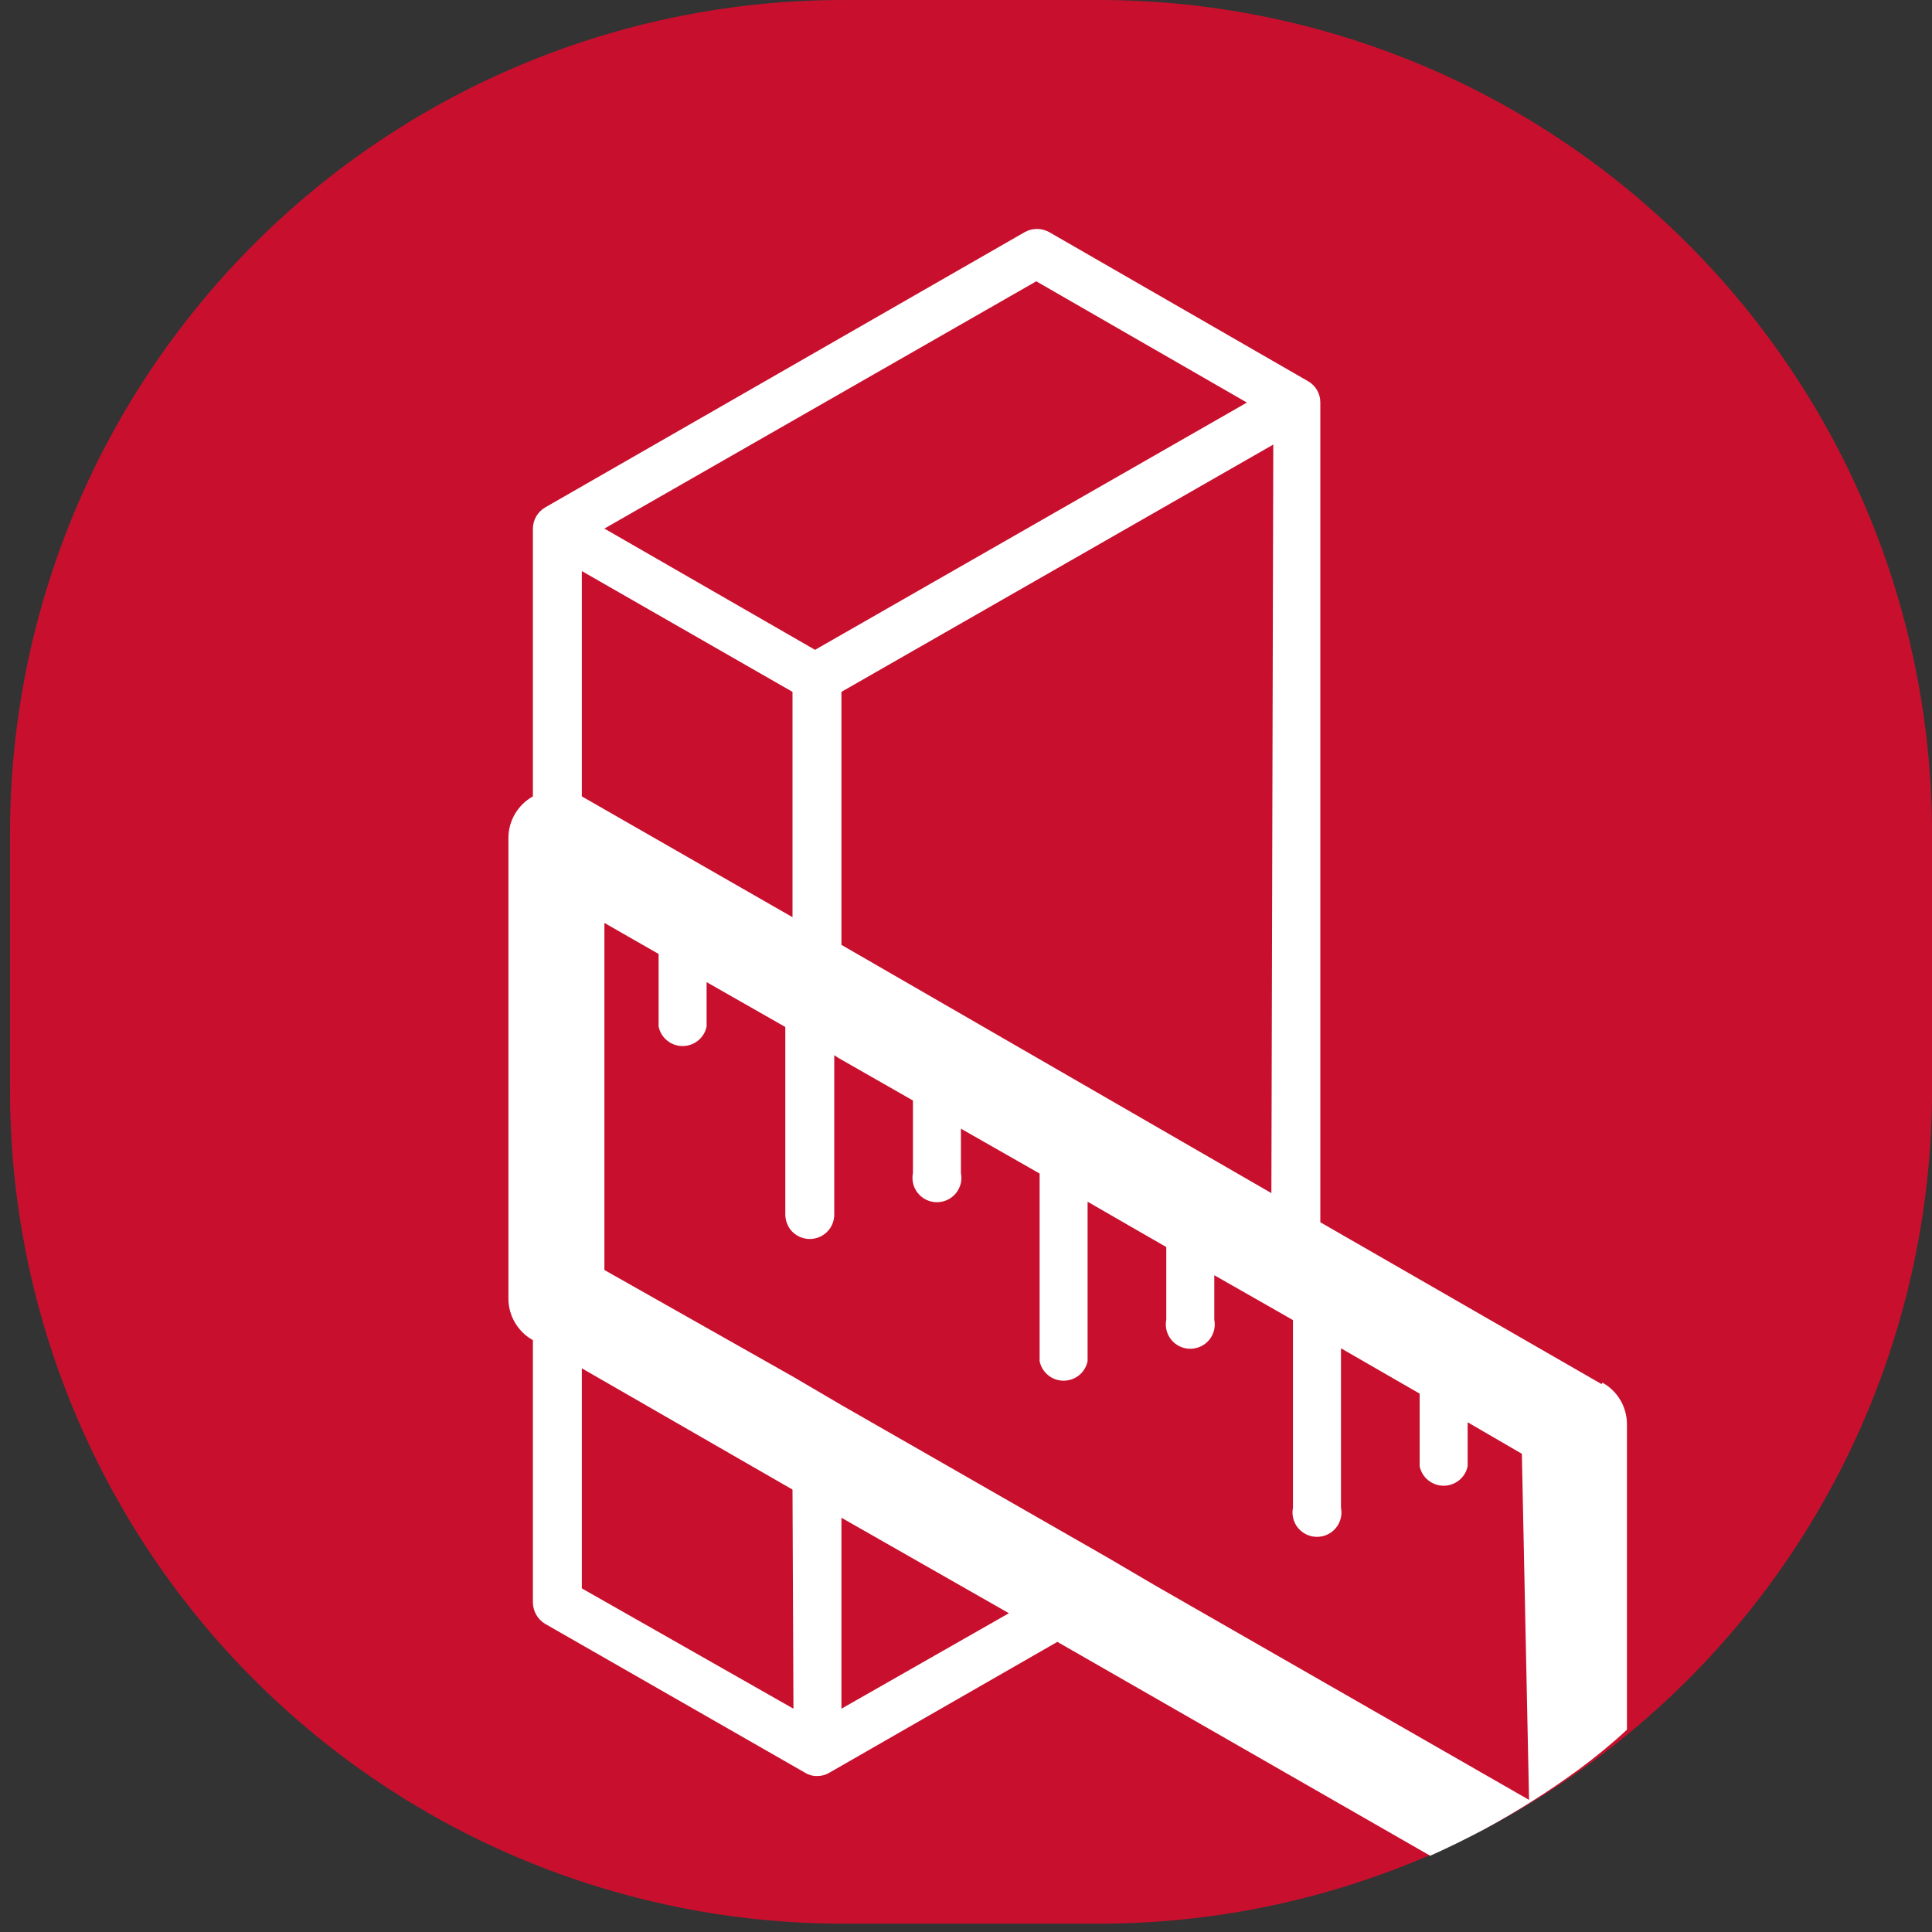
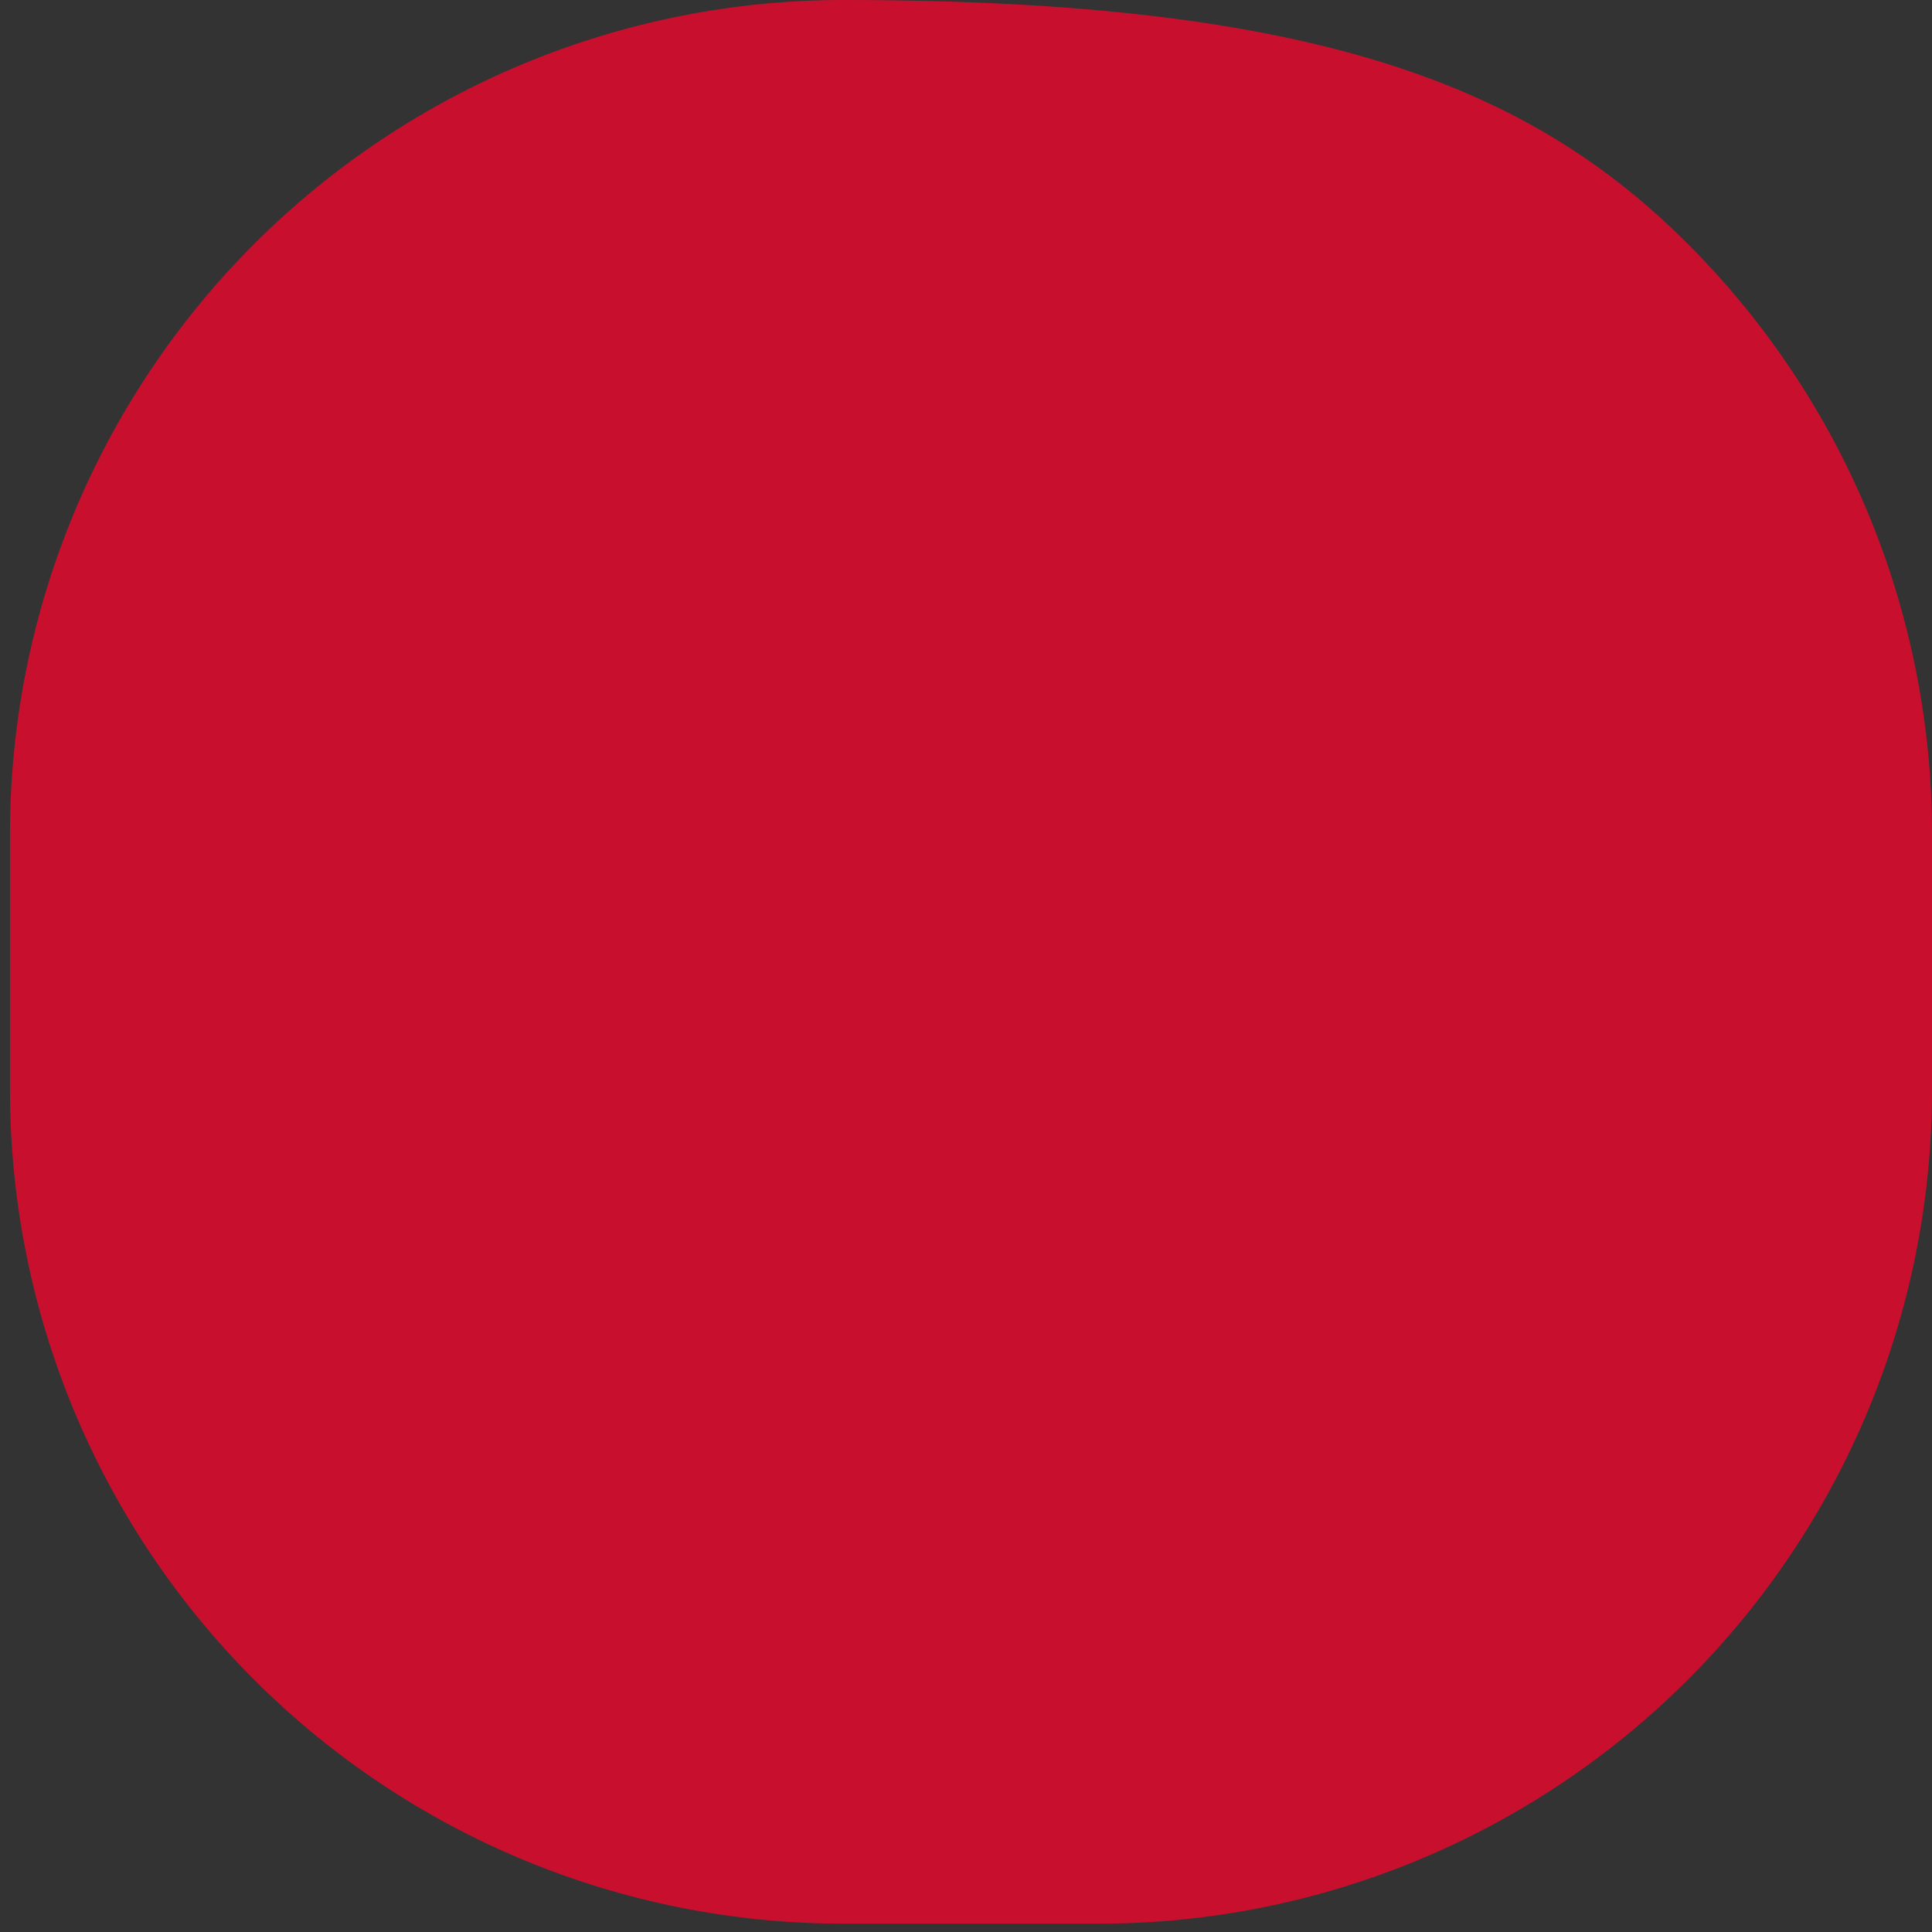
<svg xmlns="http://www.w3.org/2000/svg" width="76" height="76" viewBox="0 0 76 76" fill="none">
  <rect x="0" y="0" width="76" height="76" fill="#333333" stroke="none" />
-   <path d="M76 42.889C76 51.583 72.547 59.922 66.401 66.07C60.255 72.218 51.92 75.672 43.228 75.672H33.165C24.474 75.672 16.138 72.218 9.992 66.07C3.846 59.922 0.394 51.583 0.394 42.889V32.784C0.394 24.089 3.846 15.75 9.992 9.602C16.138 3.454 24.474 6.10352e-05 33.165 6.10352e-05L43.228 6.10352e-05C51.92 6.10352e-05 60.255 3.454 66.401 9.602C72.547 15.75 76 24.089 76 32.784V42.889Z" fill="#C8102E" />
+   <path d="M76 42.889C76 51.583 72.547 59.922 66.401 66.07C60.255 72.218 51.92 75.672 43.228 75.672H33.165C24.474 75.672 16.138 72.218 9.992 66.07C3.846 59.922 0.394 51.583 0.394 42.889V32.784C0.394 24.089 3.846 15.75 9.992 9.602C16.138 3.454 24.474 6.10352e-05 33.165 6.10352e-05C51.92 6.10352e-05 60.255 3.454 66.401 9.602C72.547 15.75 76 24.089 76 32.784V42.889Z" fill="#C8102E" />
  <g clip-path="url(#clip0_15502_176109)">
    <path d="M60.149 70.803L45.445 62.371L43.557 61.263L33.1 55.272L31.212 54.164L23.775 49.958V36.305L25.908 37.526V40.38C25.952 40.597 26.07 40.792 26.242 40.932C26.414 41.073 26.63 41.149 26.852 41.149C27.074 41.149 27.29 41.073 27.462 40.932C27.634 40.792 27.752 40.597 27.796 40.38V38.634L30.892 40.399V47.798C30.899 47.985 30.958 48.167 31.061 48.324C31.177 48.491 31.343 48.617 31.535 48.684C31.728 48.752 31.937 48.756 32.132 48.698C32.327 48.639 32.499 48.521 32.622 48.359C32.745 48.197 32.813 48.001 32.817 47.798V41.507L32.987 41.62L35.913 43.291V46.145C35.885 46.284 35.888 46.428 35.922 46.566C35.957 46.703 36.021 46.831 36.112 46.941C36.202 47.051 36.316 47.139 36.444 47.2C36.573 47.26 36.714 47.292 36.856 47.292C36.999 47.292 37.14 47.26 37.268 47.2C37.397 47.139 37.511 47.051 37.601 46.941C37.691 46.831 37.756 46.703 37.791 46.566C37.825 46.428 37.828 46.284 37.8 46.145V44.399L40.896 46.164V53.544C40.94 53.761 41.058 53.956 41.23 54.097C41.402 54.237 41.617 54.313 41.84 54.313C42.062 54.313 42.278 54.237 42.45 54.097C42.622 53.956 42.74 53.761 42.783 53.544V47.272L45.879 49.056V51.911C45.851 52.05 45.854 52.193 45.889 52.331C45.923 52.468 45.988 52.597 46.078 52.706C46.168 52.816 46.282 52.904 46.411 52.965C46.54 53.026 46.68 53.057 46.823 53.057C46.965 53.057 47.106 53.026 47.235 52.965C47.364 52.904 47.477 52.816 47.568 52.706C47.658 52.597 47.723 52.468 47.757 52.331C47.791 52.193 47.795 52.05 47.767 51.911V50.164L49.843 51.347L50.862 51.929V59.31C50.834 59.449 50.838 59.592 50.872 59.73C50.906 59.867 50.971 59.996 51.061 60.105C51.152 60.215 51.265 60.303 51.394 60.364C51.523 60.425 51.664 60.456 51.806 60.456C51.949 60.456 52.089 60.425 52.218 60.364C52.347 60.303 52.461 60.215 52.551 60.105C52.641 59.996 52.706 59.867 52.74 59.73C52.775 59.592 52.778 59.449 52.75 59.31V53.038L55.846 54.822V57.676C55.889 57.893 56.007 58.088 56.179 58.228C56.352 58.368 56.567 58.445 56.789 58.445C57.012 58.445 57.227 58.368 57.399 58.228C57.571 58.088 57.689 57.893 57.733 57.676V55.948L59.866 57.188L60.149 70.803ZM33.1 67.216V59.704L39.688 63.46L33.1 67.216ZM31.212 67.216L22.888 62.483V53.826L31.175 58.596L31.212 67.216ZM22.888 22.465L31.175 27.216V36.08L22.888 31.328V22.465ZM40.764 11.066L49.05 15.836L32.062 25.563L23.775 20.793L40.764 11.066ZM50.013 46.934L33.1 37.169V27.216L50.088 17.488L50.013 46.934ZM63 54.446L51.938 48.08V15.836C51.94 15.664 51.896 15.495 51.809 15.346C51.723 15.197 51.598 15.075 51.447 14.991L41.273 9.131C41.126 9.049 40.961 9.006 40.792 9.006C40.623 9.006 40.458 9.049 40.311 9.131L21.435 19.967C21.292 20.053 21.173 20.175 21.091 20.319C21.008 20.464 20.964 20.627 20.963 20.793V31.328C20.668 31.493 20.424 31.733 20.254 32.024C20.085 32.315 19.997 32.645 20 32.981V51.066C19.997 51.402 20.085 51.732 20.254 52.023C20.424 52.313 20.668 52.554 20.963 52.718V63.028C20.963 63.197 21.006 63.364 21.089 63.511C21.171 63.659 21.29 63.784 21.435 63.873L31.665 69.732C31.806 69.821 31.971 69.867 32.137 69.864C32.31 69.867 32.48 69.822 32.628 69.732L41.594 64.587L56.261 73C56.978 72.681 57.658 72.343 58.337 71.986C59.65 71.279 60.911 70.482 62.112 69.601C62.773 69.113 63.415 68.587 64 68.042V56.042C64.003 55.706 63.915 55.376 63.746 55.085C63.576 54.794 63.332 54.554 63.037 54.39" fill="white" />
  </g>
  <defs>
    <clipPath id="clip0_15502_176109">
-       <rect width="44" height="64" fill="white" transform="translate(20 9)" />
-     </clipPath>
+       </clipPath>
  </defs>
</svg>